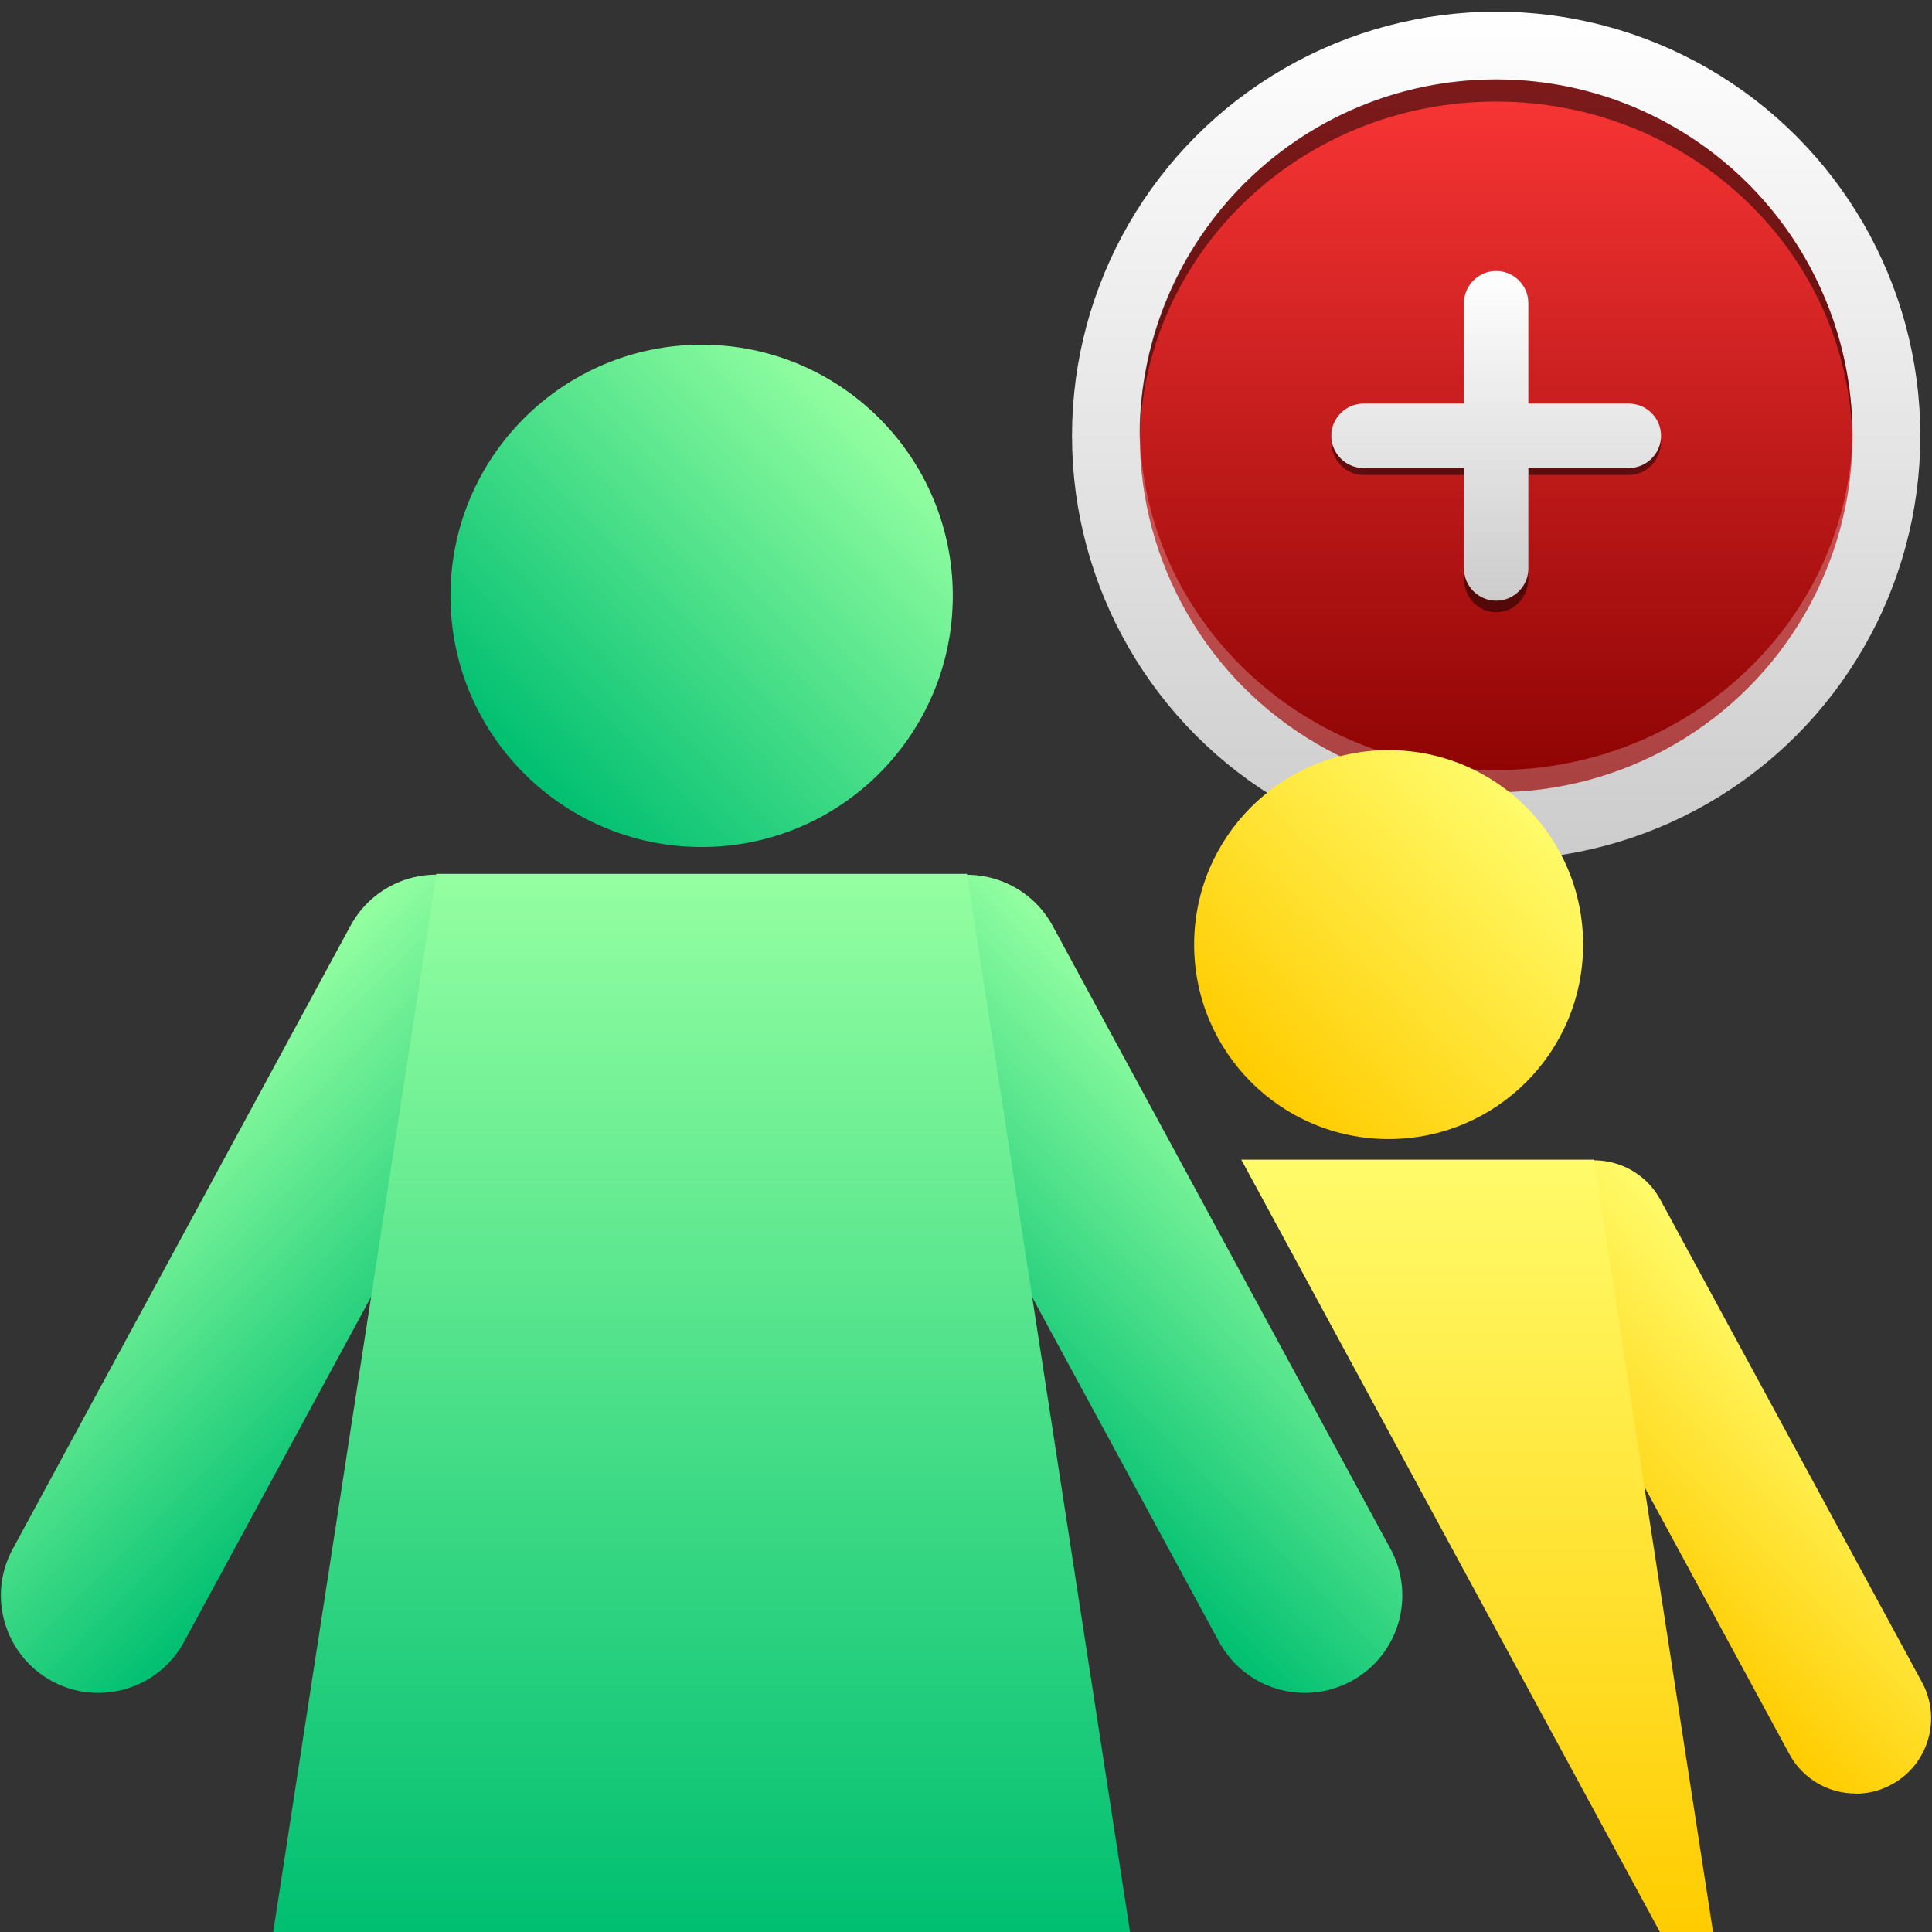
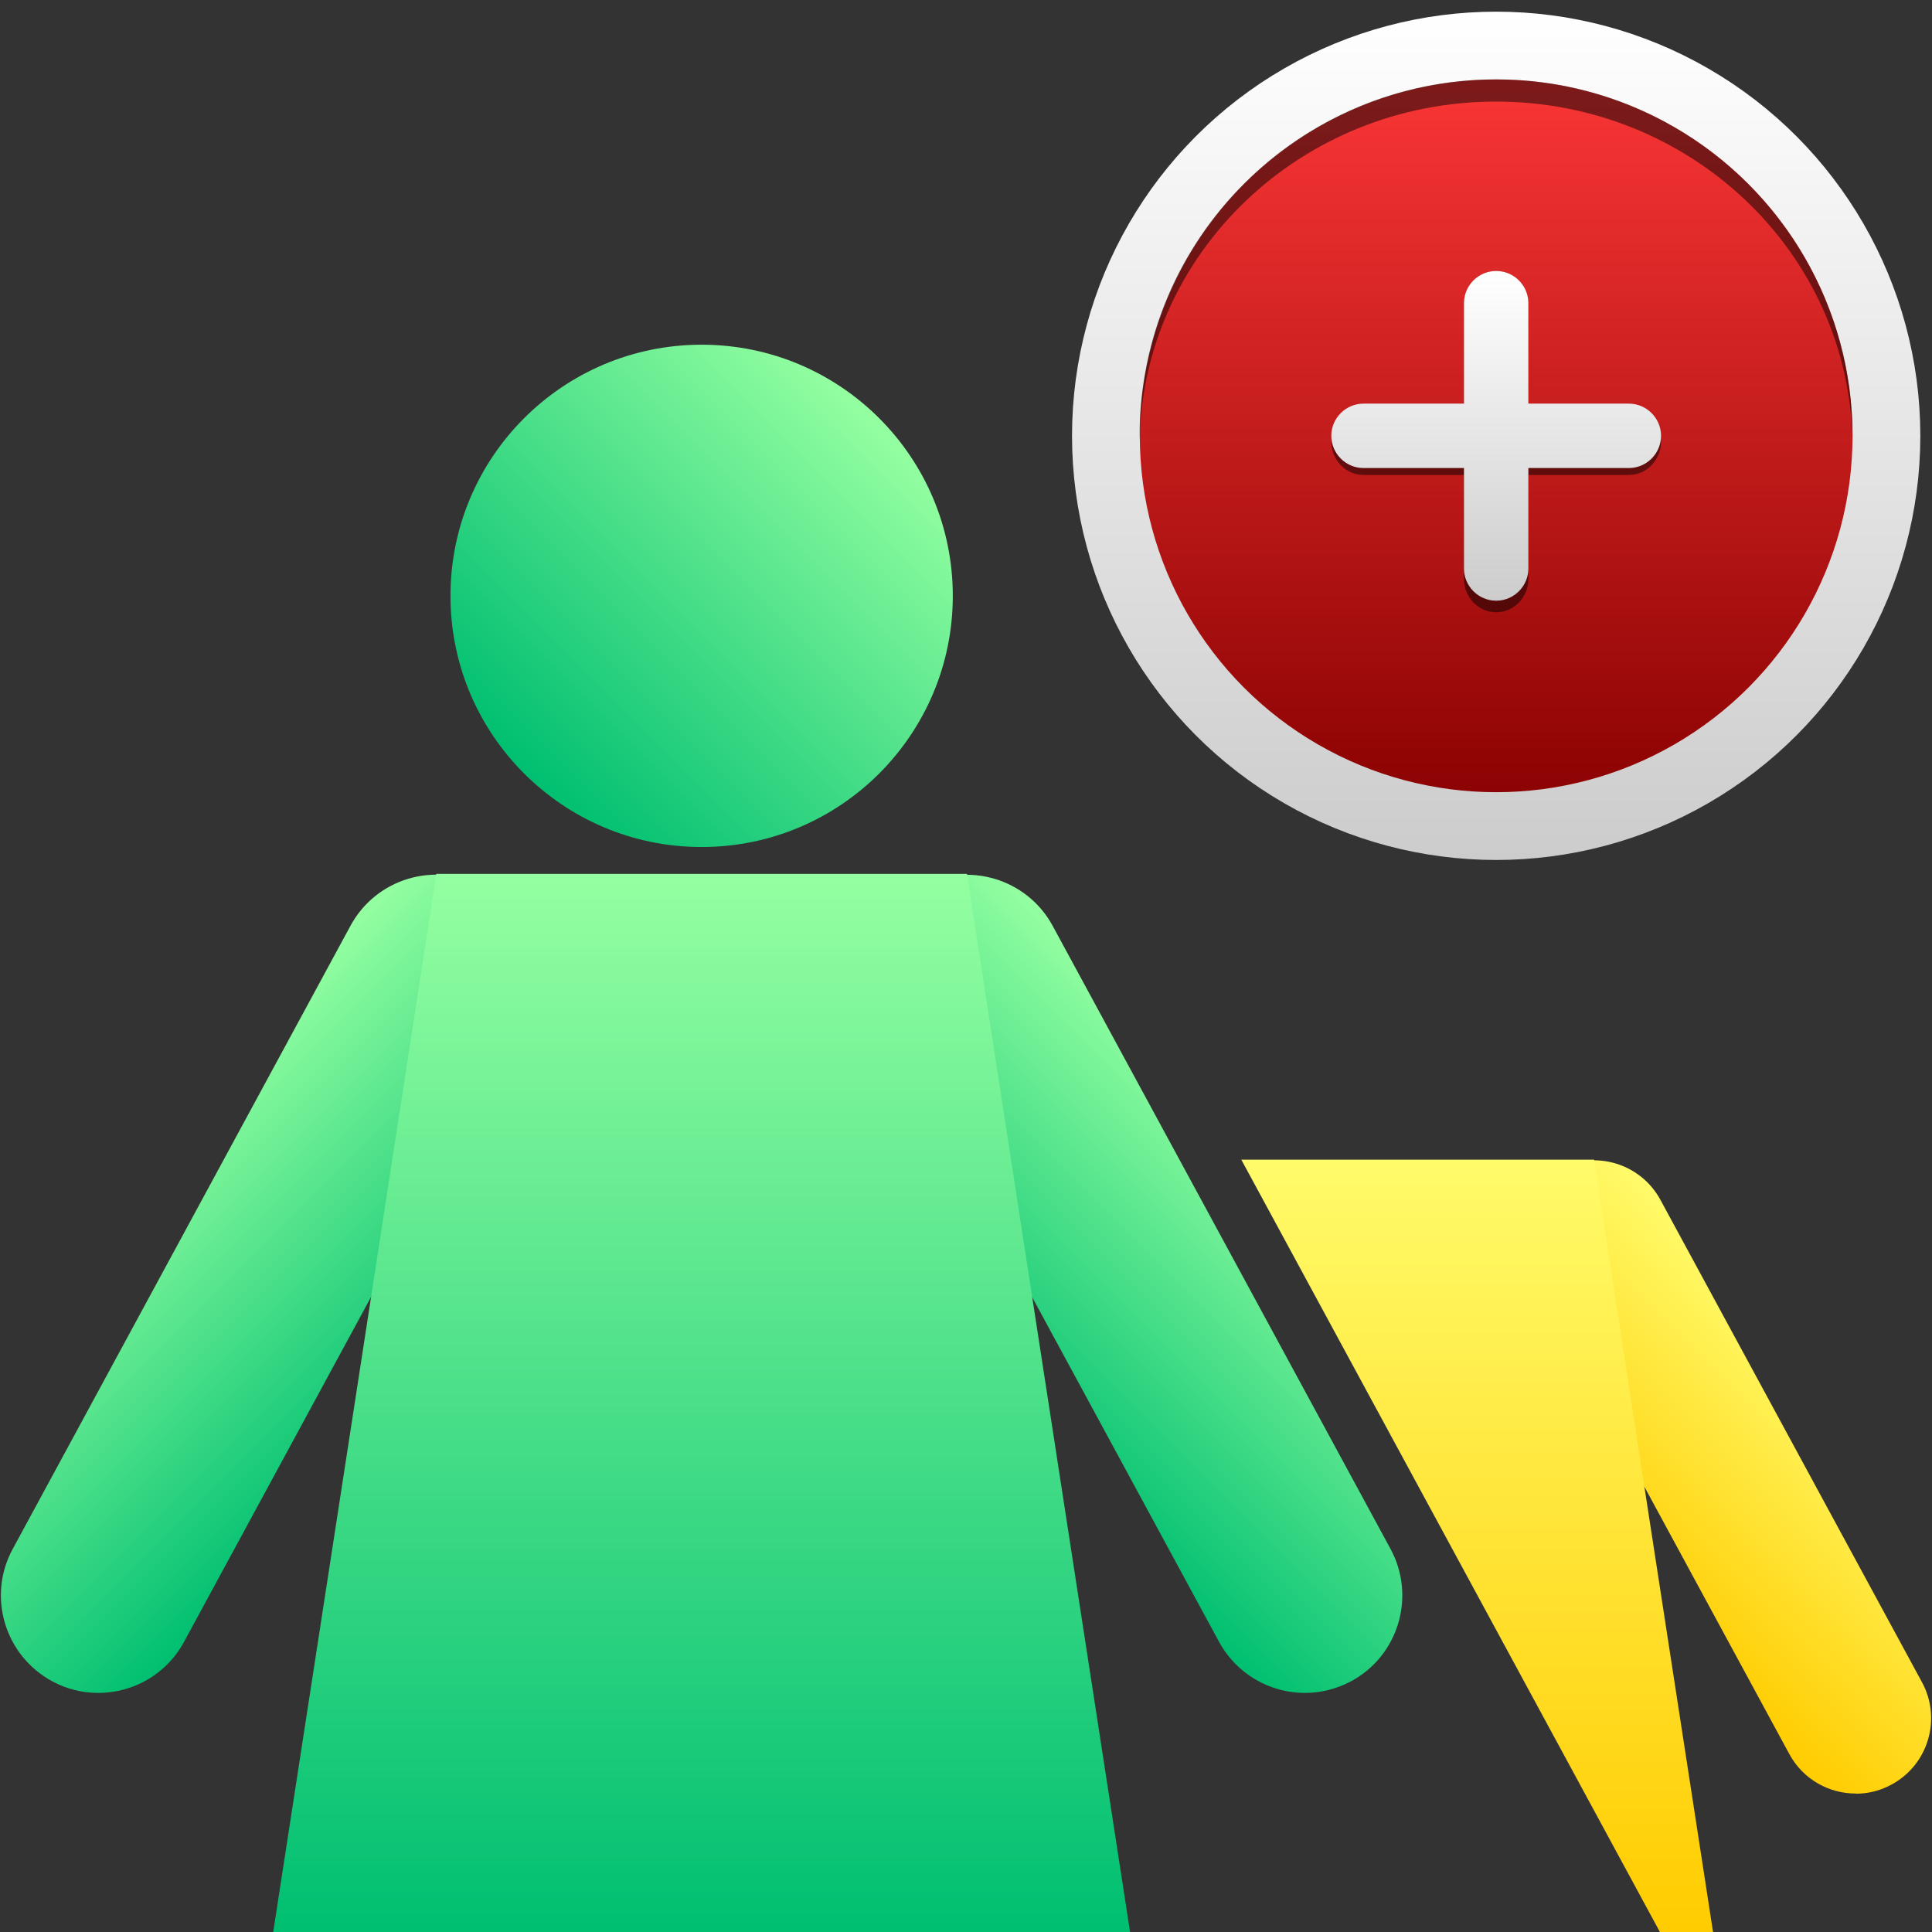
<svg xmlns="http://www.w3.org/2000/svg" xmlns:xlink="http://www.w3.org/1999/xlink" id="Layer_1" data-name="Layer 1" viewBox="0 0 120 120">
  <rect x="0" y="0" width="120" height="120" fill="#333333" stroke="none" />
  <defs>
    <style>
      .cls-1 {
        fill: none;
        opacity: 0;
      }

      .cls-2 {
        fill: url(#linear-gradient-8);
      }

      .cls-3 {
        fill: url(#linear-gradient-7);
      }

      .cls-4 {
        fill: url(#linear-gradient-5);
      }

      .cls-5 {
        fill: url(#linear-gradient-6);
      }

      .cls-6 {
        fill: url(#linear-gradient-9);
      }

      .cls-7 {
        fill: url(#linear-gradient-4);
      }

      .cls-8 {
        fill: url(#linear-gradient-3);
      }

      .cls-9 {
        fill: #fff;
        opacity: .25;
      }

      .cls-10 {
        fill: url(#linear-gradient-10);
      }

      .cls-11 {
        opacity: .5;
      }

      .cls-12 {
        fill: url(#linear-gradient);
        stroke: url(#linear-gradient-2);
        stroke-miterlimit: 10;
        stroke-width: 4.21px;
      }
    </style>
    <linearGradient id="linear-gradient" x1="92.93" y1="2.83" x2="92.93" y2="51.31" gradientUnits="userSpaceOnUse">
      <stop offset="0" stop-color="#ff3838" />
      <stop offset="1" stop-color="#870000" />
    </linearGradient>
    <linearGradient id="linear-gradient-2" x1="92.93" y1=".73" x2="92.93" y2="53.41" gradientUnits="userSpaceOnUse">
      <stop offset="0" stop-color="#fff" />
      <stop offset="1" stop-color="#ccc" />
    </linearGradient>
    <linearGradient id="linear-gradient-3" x1="6.24" y1="85" x2="19.73" y2="98.49" gradientTransform="translate(120.12) rotate(-180) scale(1 -1)" gradientUnits="userSpaceOnUse">
      <stop offset="0" stop-color="#fffb6a" />
      <stop offset="1" stop-color="#fc0" />
    </linearGradient>
    <linearGradient id="linear-gradient-4" x1="25.33" y1="50.13" x2="42.41" y2="67.21" xlink:href="#linear-gradient-3" />
    <linearGradient id="linear-gradient-5" x1="91.75" y1="72.03" x2="91.75" y2="120" gradientTransform="matrix(1,0,0,1,0,0)" xlink:href="#linear-gradient-3" />
    <linearGradient id="linear-gradient-6" x1="649.04" y1="71.03" x2="666.47" y2="88.45" gradientTransform="translate(-641.15)" gradientUnits="userSpaceOnUse">
      <stop offset="0" stop-color="#94ffa1" />
      <stop offset="1" stop-color="#00bf71" />
    </linearGradient>
    <linearGradient id="linear-gradient-7" x1="40.85" x2="58.28" gradientTransform="translate(120.12) rotate(-180) scale(1 -1)" xlink:href="#linear-gradient-6" />
    <linearGradient id="linear-gradient-8" x1="65.5" y1="25.98" x2="87.57" y2="48.04" gradientTransform="translate(120.12) rotate(-180) scale(1 -1)" xlink:href="#linear-gradient-6" />
    <linearGradient id="linear-gradient-9" x1="43.58" y1="54.28" x2="43.58" y2="120" gradientTransform="matrix(1,0,0,1,0,0)" xlink:href="#linear-gradient-6" />
    <linearGradient id="linear-gradient-10" x1="92.93" y1="16.83" x2="92.93" y2="37.31" xlink:href="#linear-gradient-2" />
  </defs>
  <rect class="cls-1" width="120" height="120" />
  <circle class="cls-12" cx="92.93" cy="27.07" r="24.24" />
-   <path class="cls-9" d="M92.93,47.83c-12.11,0-21.94-9.42-22.13-21.11,0,.12,0,.23,0,.35,0,12.23,9.91,22.14,22.14,22.14s22.14-9.91,22.14-22.14c0-.12,0-.23,0-.35-.19,11.69-10.02,21.11-22.13,21.11Z" />
  <g>
    <g>
      <path class="cls-8" d="M115.26,111.41c.76,0,1.52-.18,2.23-.57,2.28-1.23,3.12-4.08,1.89-6.35l-16.25-29.97c-1.24-2.28-4.08-3.11-6.35-1.89-2.28,1.23-3.12,4.08-1.89,6.35l16.25,29.97c.85,1.57,2.46,2.45,4.12,2.45Z" />
-       <circle class="cls-7" cx="86.25" cy="58.67" r="12.08" />
      <polygon class="cls-4" points="106.4 120 103.1 120 77.1 72.03 99.01 72.03 99.02 72.07 102.14 92.37 106.4 120" />
    </g>
    <g>
      <path class="cls-5" d="M6.11,105.15c2.15,0,4.23-1.15,5.32-3.17l20.99-38.71c1.6-2.94.5-6.61-2.44-8.21-2.94-1.59-6.61-.51-8.21,2.44L.79,96.21c-1.6,2.94-.5,6.61,2.44,8.21.92.5,1.9.73,2.88.73Z" />
      <path class="cls-3" d="M81.05,105.15c.98,0,1.96-.24,2.88-.73,2.94-1.59,4.03-5.27,2.44-8.21l-20.99-38.71c-1.6-2.94-5.27-4.02-8.21-2.44-2.94,1.59-4.03,5.27-2.44,8.21l20.99,38.71c1.1,2.02,3.18,3.17,5.32,3.17Z" />
      <circle class="cls-2" cx="43.58" cy="37.01" r="15.6" />
      <polygon class="cls-6" points="70.19 120 16.97 120 23.05 80.55 27.09 54.34 27.1 54.28 60.06 54.28 60.07 54.34 64.11 80.55 70.19 120" />
    </g>
  </g>
  <path class="cls-11" d="M92.93,6.31c12.11,0,21.94,9.42,22.13,21.11,0-.12,0-.23,0-.35,0-12.23-9.91-22.14-22.14-22.14s-22.14,9.91-22.14,22.14c0,.12,0,.23,0,.35.19-11.69,10.02-21.11,22.13-21.11Z" />
  <path class="cls-11" d="M101.17,25.36h-6.24v-6.46c0-1.14-.9-2.07-2-2.07s-2,.93-2,2.07v6.46h-6.24c-1.1,0-2,.93-2,2.07s.9,2.07,2,2.07h6.24v6.46c0,1.14.9,2.07,2,2.07s2-.93,2-2.07v-6.46h6.24c1.1,0,2-.93,2-2.07s-.9-2.07-2-2.07Z" />
  <path class="cls-10" d="M101.17,25.07h-6.24v-6.24c0-1.1-.9-2-2-2s-2,.9-2,2v6.24h-6.24c-1.1,0-2,.9-2,2s.9,2,2,2h6.24v6.24c0,1.1.9,2,2,2s2-.9,2-2v-6.24h6.24c1.1,0,2-.9,2-2s-.9-2-2-2Z" />
</svg>